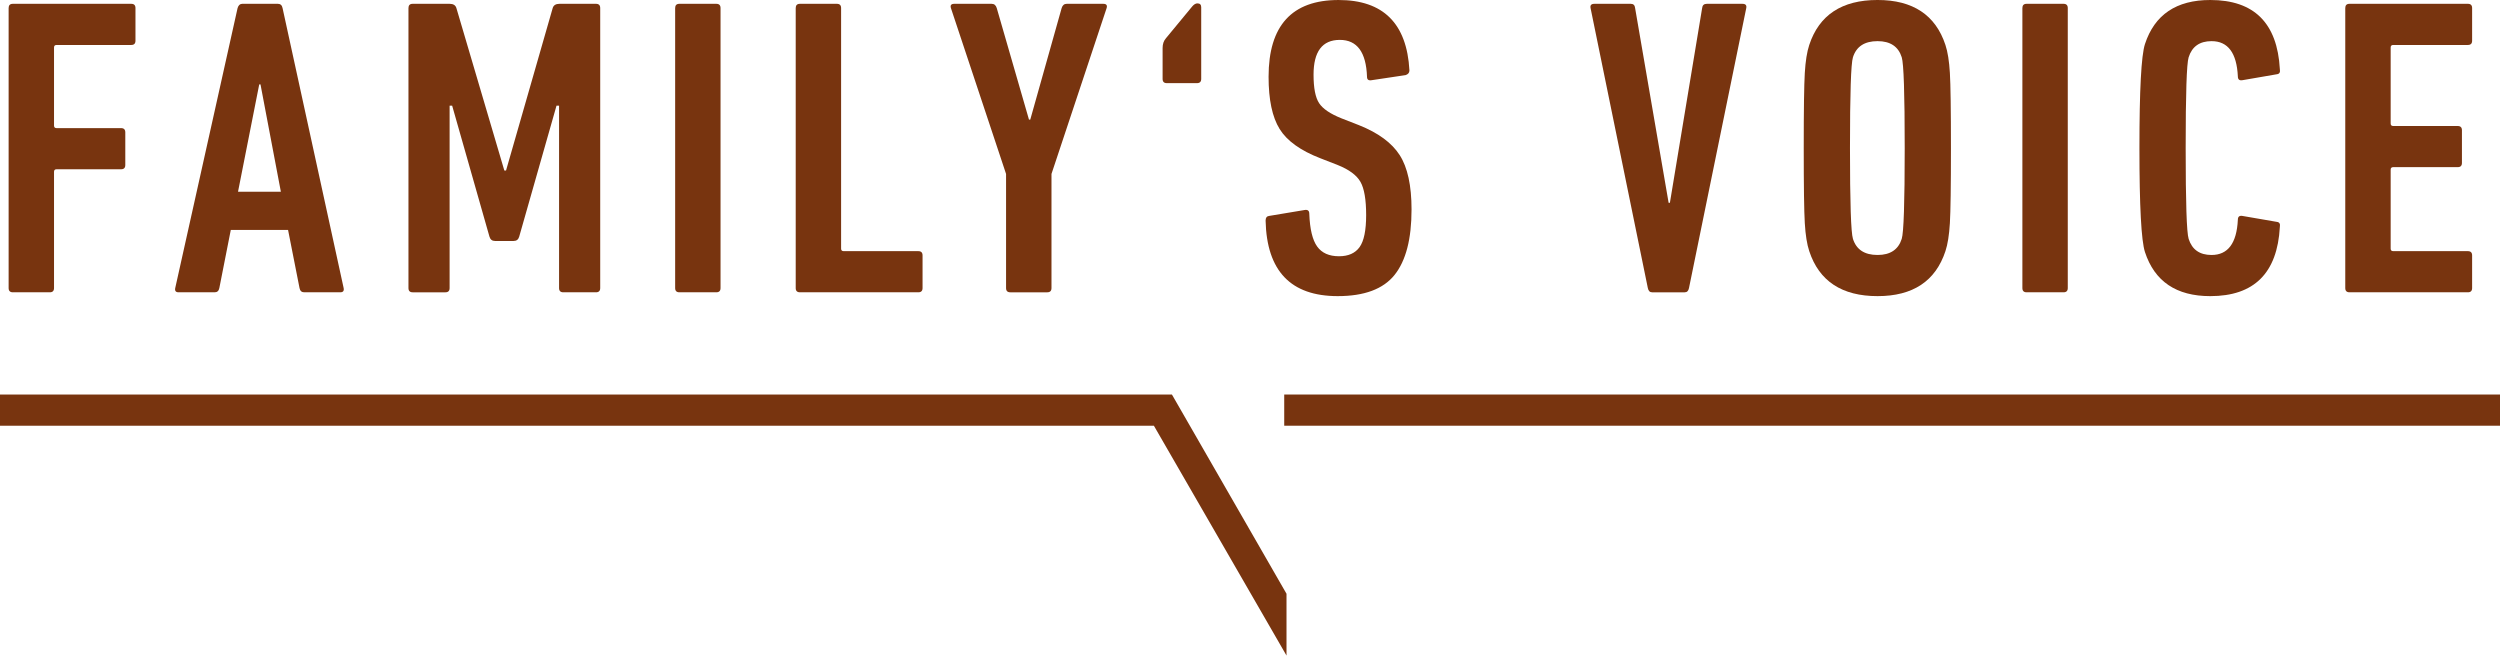
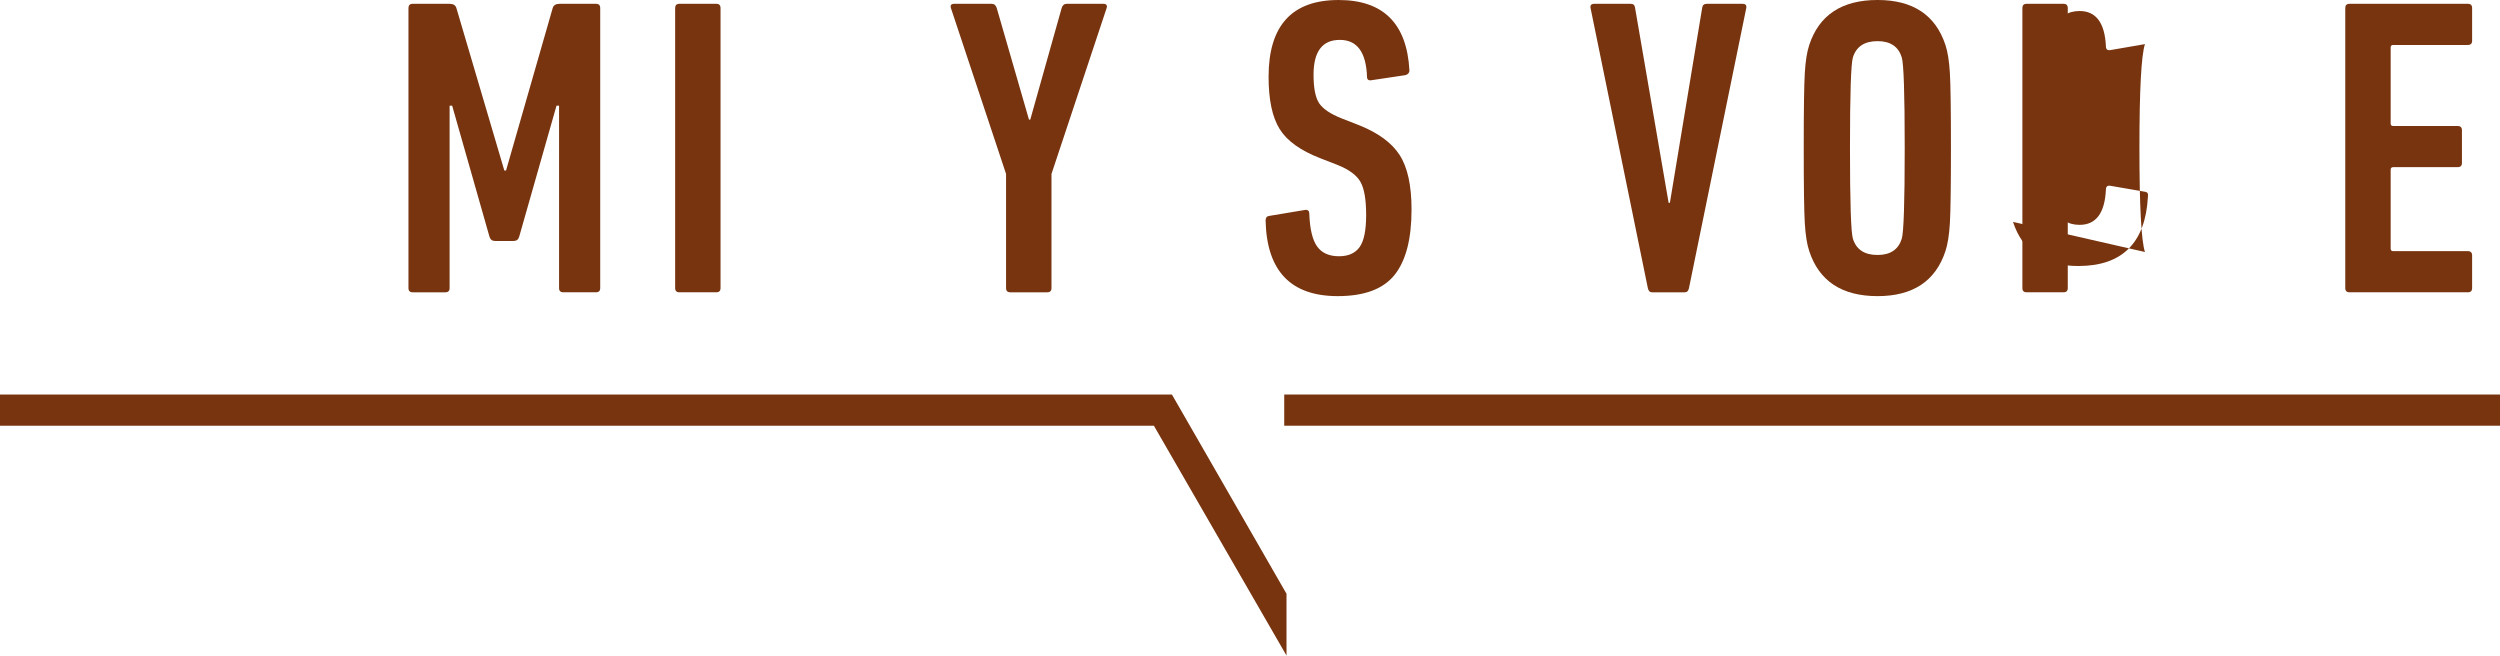
<svg xmlns="http://www.w3.org/2000/svg" id="a" width="320" height="84" viewBox="0 0 320 84">
  <defs>
    <style>.b{fill:#78340f;stroke-width:0px;}</style>
  </defs>
-   <path class="b" d="m1.104,36.872V1.031c0-.361.181-.543.543-.543h15.15c.362,0,.543.181.543.543v4.182c0,.362-.181.543-.543.543H7.24c-.217,0-.325.108-.325.326v9.992c0,.217.108.325.325.325h8.255c.362,0,.543.182.543.543v4.181c0,.363-.181.543-.543.543H7.24c-.217,0-.325.108-.325.326v14.879c0,.363-.182.543-.543.543H1.647c-.362,0-.543-.181-.543-.543Z" />
-   <path class="b" d="m22.429,36.872L30.411,1.031c.109-.361.307-.543.598-.543h4.561c.326,0,.524.181.597.543l7.82,35.84c.072.363-.073.543-.435.543h-4.616c-.326,0-.525-.181-.597-.543l-1.467-7.439h-7.331l-1.466,7.439c-.073.363-.272.543-.597.543h-4.616c-.362,0-.507-.181-.434-.543Zm8.037-12.326h5.485l-2.607-13.739h-.163l-2.715,13.739Z" />
  <path class="b" d="m52.283,36.872V1.031c0-.361.181-.543.543-.543h4.724c.47,0,.76.181.868.543l6.137,20.798h.217l5.973-20.798c.108-.361.398-.543.869-.543h4.67c.362,0,.543.181.543.543v35.84c0,.363-.182.543-.543.543h-4.181c-.362,0-.543-.181-.543-.543V13.522h-.326l-4.779,16.779c-.108.363-.344.543-.706.543h-2.389c-.362,0-.598-.181-.706-.543l-4.779-16.779h-.325v23.35c0,.363-.182.543-.543.543h-4.181c-.362,0-.543-.181-.543-.543Z" />
  <path class="b" d="m86.419,36.872V1.031c0-.361.181-.543.543-.543h4.724c.361,0,.543.181.543.543v35.84c0,.363-.182.543-.543.543h-4.724c-.362,0-.543-.181-.543-.543Z" />
-   <path class="b" d="m101.851,36.872V1.031c0-.361.181-.543.543-.543h4.724c.361,0,.543.181.543.543v30.791c0,.217.108.325.325.325h9.558c.362,0,.543.182.543.543v4.181c0,.363-.181.543-.543.543h-15.151c-.362,0-.543-.181-.543-.543Z" />
  <path class="b" d="m134.043,37.415h-4.724c-.362,0-.543-.181-.543-.543v-14.608l-7.059-21.233c-.109-.361.036-.543.435-.543h4.779c.326,0,.543.181.652.543l4.127,14.282h.163l4.019-14.282c.109-.361.326-.543.652-.543h4.67c.398,0,.543.181.435.543l-7.059,21.233v14.608c0,.363-.182.543-.543.543Z" />
-   <path class="b" d="m153.211,10.643h-3.855c-.362,0-.543-.181-.543-.543v-3.964c0-.506.144-.923.435-1.249l3.366-4.074c.217-.253.435-.38.652-.38.326,0,.489.163.489.489v9.178c0,.362-.182.543-.543.543Z" />
  <path class="b" d="m180.677,26.826c0,3.766-.724,6.553-2.172,8.363-1.448,1.811-3.874,2.715-7.277,2.715-6.01,0-9.087-3.222-9.231-9.666,0-.361.144-.561.434-.597l4.561-.76c.398-.072.598.091.598.489.072,1.954.407,3.349,1.005,4.181.597.833,1.529,1.249,2.796,1.249,1.195,0,2.072-.388,2.634-1.167.561-.779.842-2.146.842-4.1,0-1.99-.244-3.412-.733-4.263-.488-.85-1.458-1.566-2.905-2.146l-2.226-.868c-2.534-.978-4.272-2.227-5.213-3.747-.942-1.521-1.412-3.747-1.412-6.68,0-6.552,2.987-9.828,8.96-9.828,5.72,0,8.743,3.005,9.069,9.014,0,.291-.163.489-.489.598l-4.344.651c-.399.073-.597-.071-.597-.434-.109-3.15-1.268-4.724-3.476-4.724-2.245,0-3.367,1.485-3.367,4.453,0,1.702.235,2.914.706,3.638.47.724,1.429,1.376,2.878,1.954l2.227.869c2.461.978,4.199,2.254,5.213,3.829,1.013,1.575,1.52,3.901,1.52,6.977Z" />
  <path class="b" d="m215.647,37.415h-4.181c-.29,0-.471-.181-.543-.543l-7.331-35.84c-.073-.361.09-.543.489-.543h4.67c.326,0,.506.181.543.543l4.29,24.926h.163l4.127-24.926c.036-.361.235-.543.597-.543h4.561c.398,0,.561.181.489.543l-7.331,35.84c-.073.363-.254.543-.543.543Z" />
  <path class="b" d="m240.327,37.904c-4.561,0-7.476-1.918-8.743-5.757-.29-.868-.481-2.063-.57-3.584-.091-1.52-.136-4.724-.136-9.612s.045-8.091.136-9.612c.09-1.52.28-2.714.57-3.584,1.266-3.837,4.181-5.756,8.743-5.756,4.525,0,7.42,1.919,8.688,5.756.289.869.48,2.064.57,3.584.09,1.521.136,4.724.136,9.612s-.046,8.092-.136,9.612c-.091,1.521-.281,2.715-.57,3.584-1.267,3.838-4.163,5.757-8.688,5.757Zm0-5.268c1.629,0,2.661-.687,3.095-2.064.253-.795.381-4.67.381-11.621s-.127-10.824-.381-11.621c-.434-1.376-1.466-2.064-3.095-2.064-1.666,0-2.715.688-3.15,2.064-.254.797-.38,4.67-.38,11.621s.126,10.826.38,11.621c.434,1.377,1.484,2.064,3.15,2.064Z" />
  <path class="b" d="m258.865,36.872V1.031c0-.361.181-.543.543-.543h4.724c.361,0,.543.181.543.543v35.84c0,.363-.182.543-.543.543h-4.724c-.362,0-.543-.181-.543-.543Z" />
-   <path class="b" d="m274.553,32.256c-.471-1.448-.706-5.883-.706-13.305s.235-11.856.706-13.304c1.23-3.765,4.019-5.647,8.362-5.647,5.611,0,8.58,2.951,8.906,8.851.072.399-.054.617-.38.652l-4.399.76c-.399.073-.597-.09-.597-.488-.145-3.005-1.268-4.508-3.367-4.508-1.52,0-2.498.688-2.932,2.064-.254.797-.38,4.67-.38,11.621s.126,10.826.38,11.621c.434,1.377,1.412,2.064,2.932,2.064,2.099,0,3.222-1.502,3.367-4.507,0-.398.199-.561.597-.489l4.399.76c.326.037.452.254.38.652-.326,5.901-3.295,8.852-8.906,8.852-4.344,0-7.132-1.882-8.362-5.647Z" />
+   <path class="b" d="m274.553,32.256c-.471-1.448-.706-5.883-.706-13.305s.235-11.856.706-13.304l-4.399.76c-.399.073-.597-.09-.597-.488-.145-3.005-1.268-4.508-3.367-4.508-1.52,0-2.498.688-2.932,2.064-.254.797-.38,4.67-.38,11.621s.126,10.826.38,11.621c.434,1.377,1.412,2.064,2.932,2.064,2.099,0,3.222-1.502,3.367-4.507,0-.398.199-.561.597-.489l4.399.76c.326.037.452.254.38.652-.326,5.901-3.295,8.852-8.906,8.852-4.344,0-7.132-1.882-8.362-5.647Z" />
  <path class="b" d="m300.194,36.872V1.031c0-.361.181-.543.543-.543h15.151c.362,0,.543.181.543.543v4.182c0,.362-.181.543-.543.543h-9.558c-.217,0-.325.108-.325.326v9.72c0,.218.108.326.325.326h8.255c.362,0,.543.181.543.543v4.181c0,.363-.181.543-.543.543h-8.255c-.217,0-.325.108-.325.326v10.101c0,.217.108.325.325.325h9.558c.362,0,.543.182.543.543v4.181c0,.363-.181.543-.543.543h-15.151c-.362,0-.543-.181-.543-.543Z" />
  <polyline class="b" points="168.374 54.492 320 54.492 320 50.499 164.381 50.499 164.381 54.492 176.012 54.492 164.381 54.492" />
  <polygon class="b" points="164.673 76.001 164.673 76.001 164.673 83.911 147.698 54.492 0 54.492 0 50.499 150.006 50.499 164.673 76.001" />
</svg>